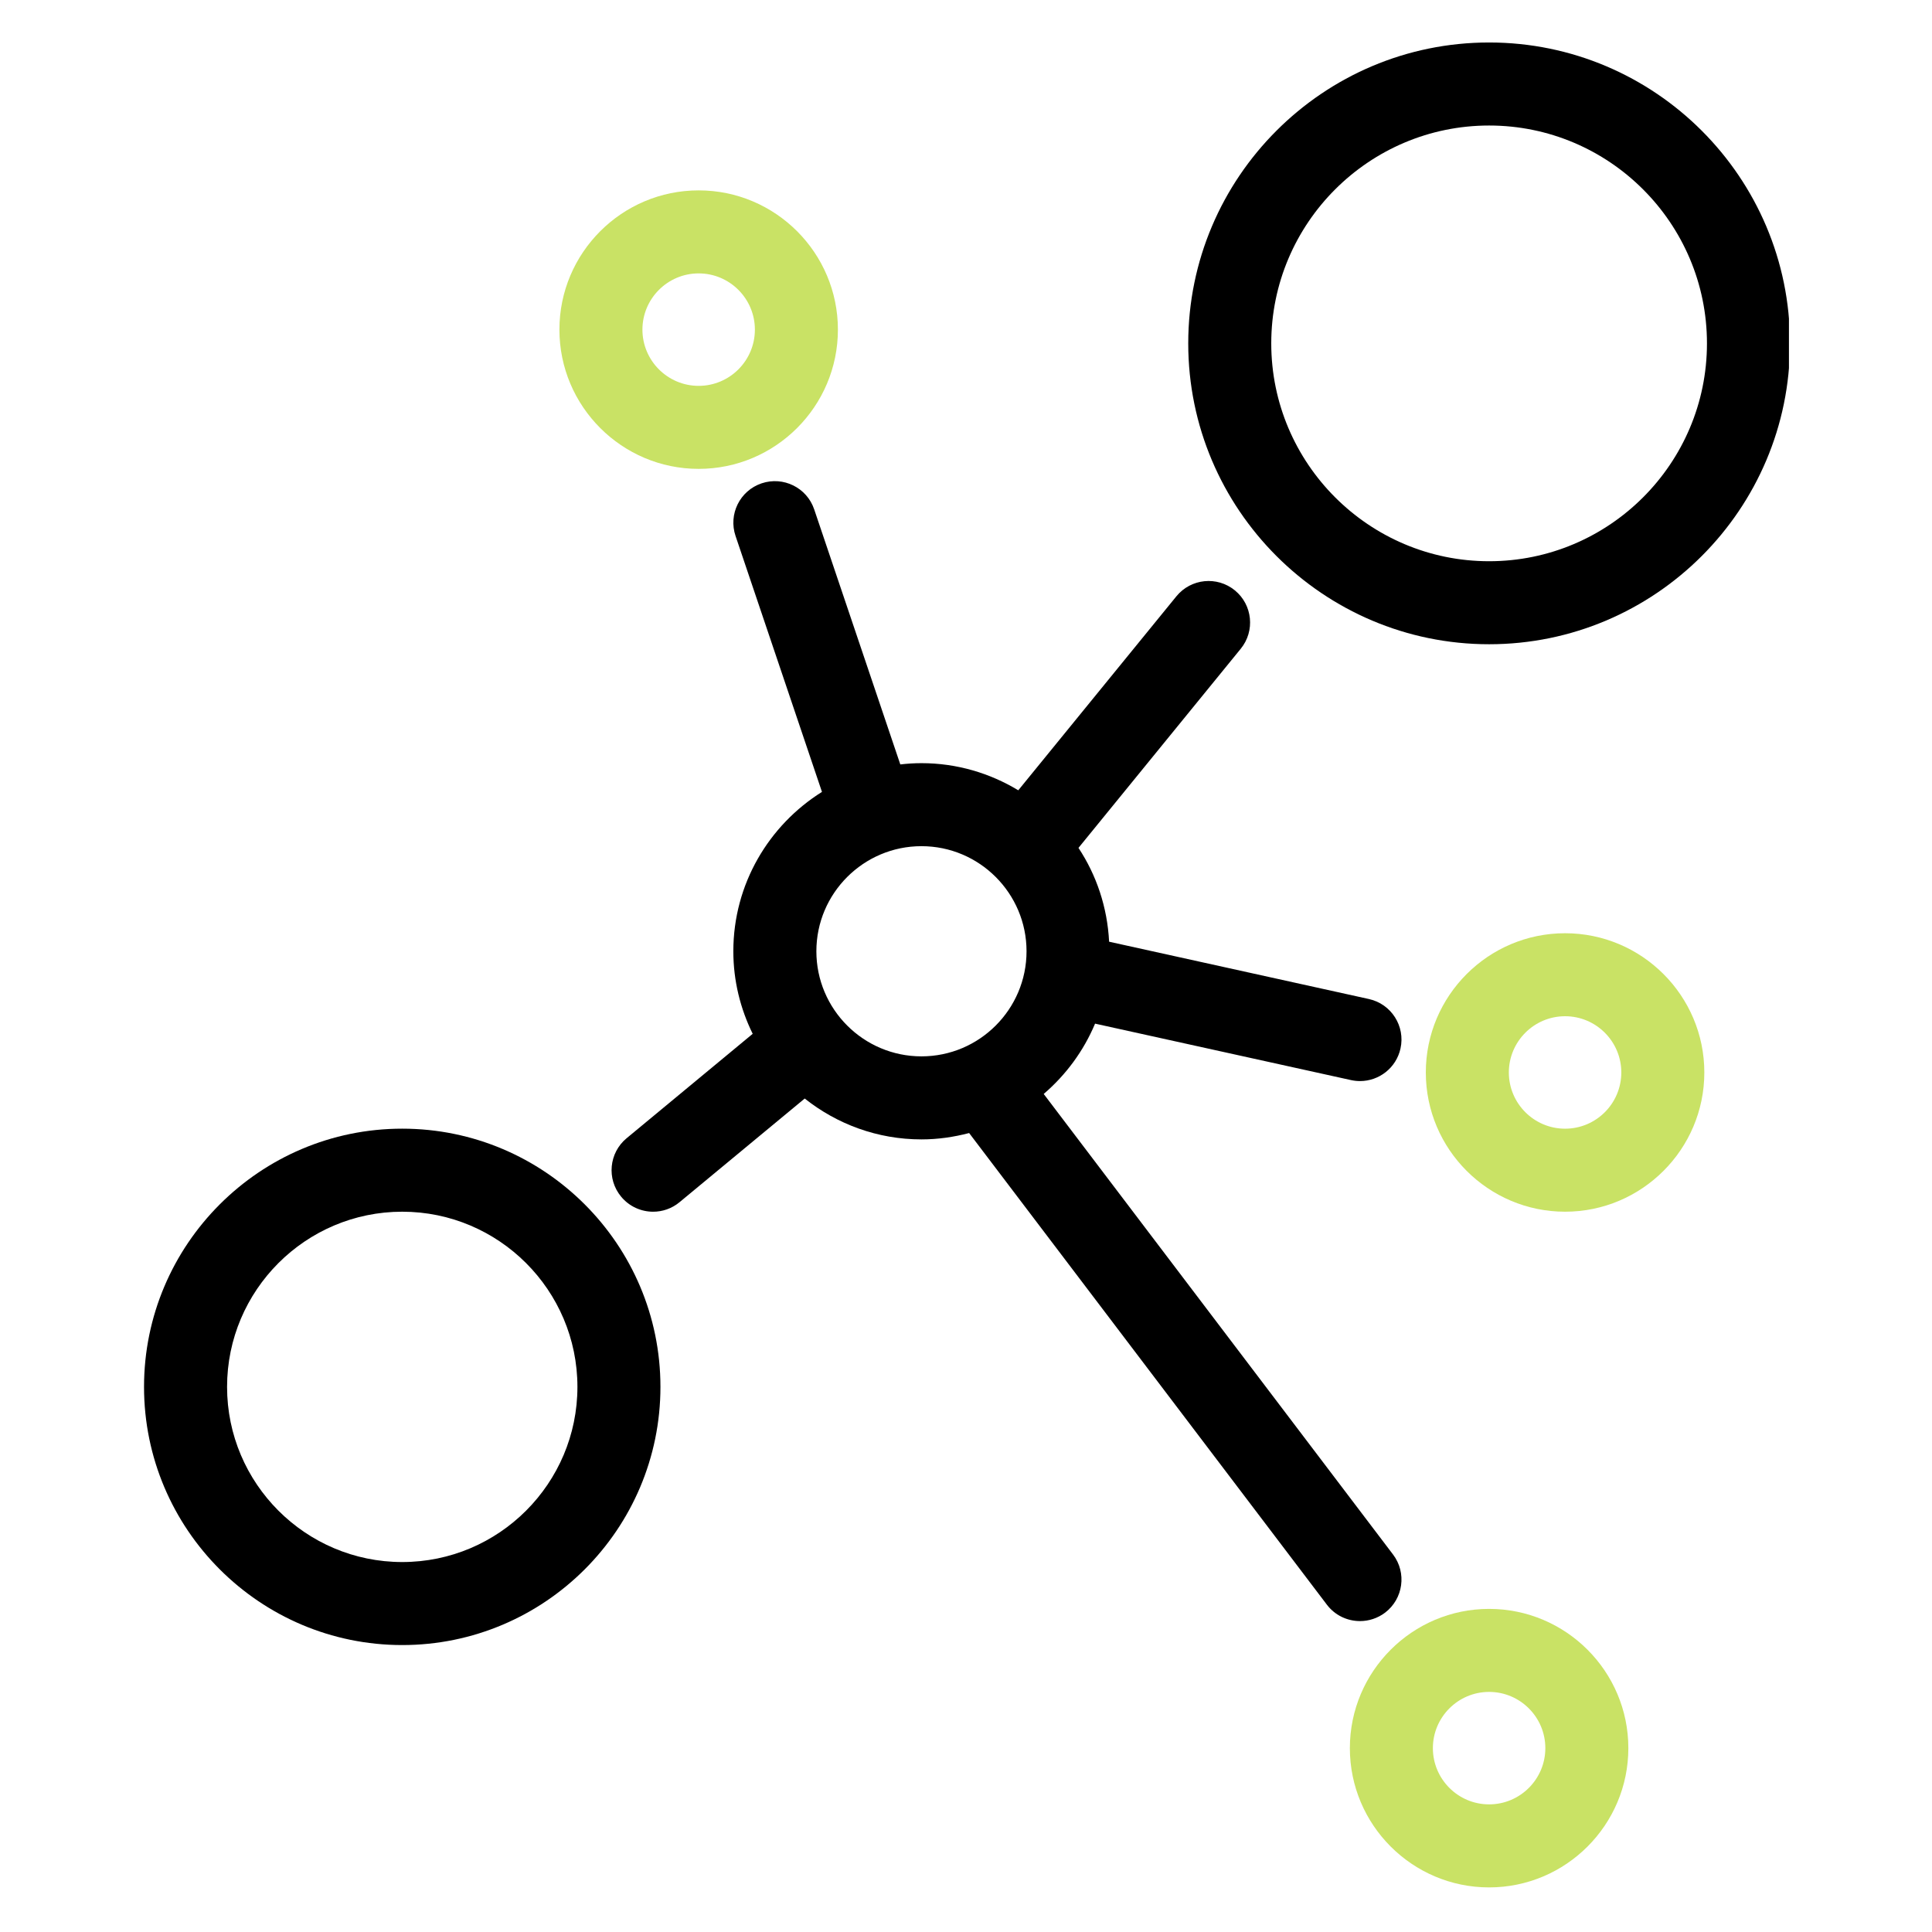
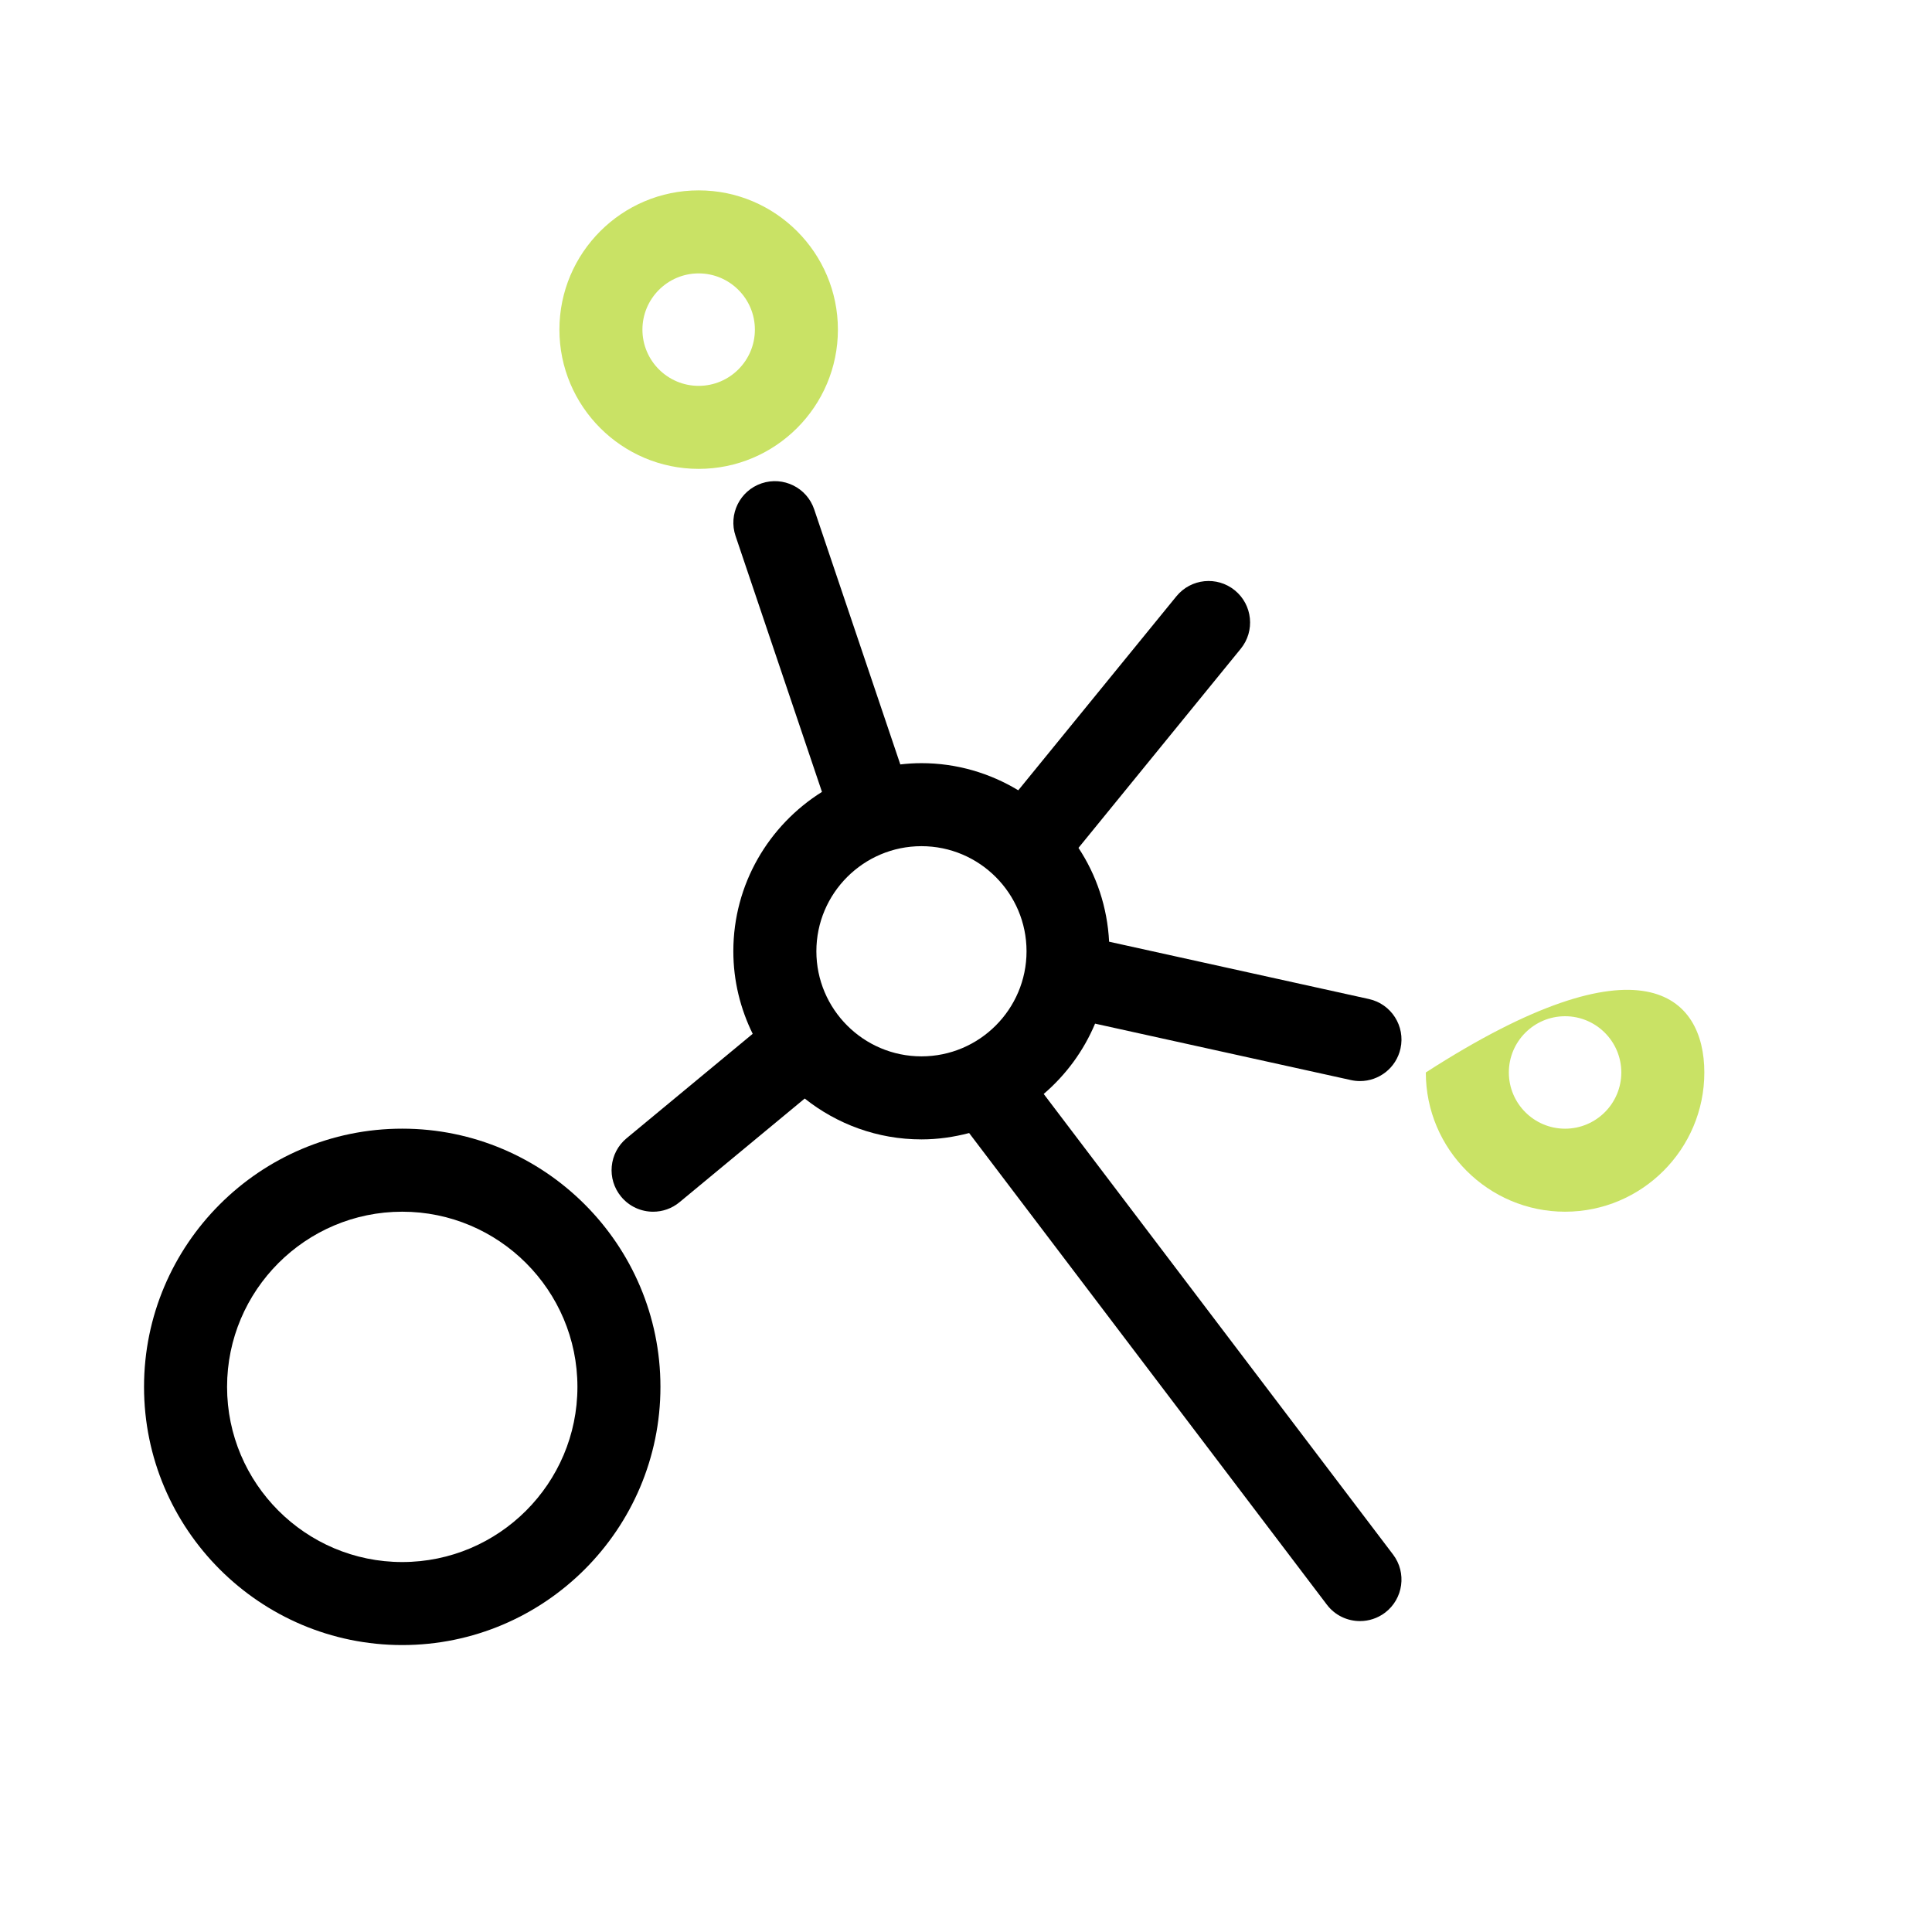
<svg xmlns="http://www.w3.org/2000/svg" width="500" zoomAndPan="magnify" viewBox="0 0 375 375" height="500" preserveAspectRatio="xMidYMid meet" version="1.0">
  <defs>
    <clipPath id="cf388832ff">
-       <path d="M 230 8 L 347.234 8 L 347.234 126 L 230 126 Z M 230 8 " clip-rule="nonzero" />
-     </clipPath>
+       </clipPath>
    <clipPath id="6bbe8ba53e">
      <path d="M 27.758 219 L 129 219 L 129 320 L 27.758 320 Z M 27.758 219 " clip-rule="nonzero" />
    </clipPath>
  </defs>
  <g clip-path="url(#cf388832ff)">
    <path fill="#000000" d="M 289.035 125.047 C 256.832 125.047 230.637 98.848 230.637 66.648 C 230.637 34.445 256.832 8.246 289.035 8.246 C 321.238 8.246 347.434 34.445 347.434 66.648 C 347.434 98.848 321.238 125.047 289.035 125.047 Z M 289.035 24.363 C 265.723 24.363 246.75 43.328 246.75 66.648 C 246.75 89.961 265.719 108.934 289.035 108.934 C 312.352 108.934 331.32 89.965 331.32 66.648 C 331.32 43.332 312.348 24.363 289.035 24.363 Z M 289.035 24.363 " fill-opacity="1" fill-rule="nonzero" />
  </g>
  <g clip-path="url(#6bbe8ba53e)">
    <path fill="#000000" d="M 78.074 219.074 C 105.707 219.074 128.191 241.559 128.191 269.191 C 128.191 296.824 105.707 319.305 78.074 319.305 C 50.441 319.305 27.957 296.824 27.957 269.191 C 27.957 241.559 50.441 219.074 78.074 219.074 Z M 78.074 303.191 C 96.824 303.191 112.078 287.941 112.078 269.195 C 112.078 250.445 96.824 235.191 78.074 235.191 C 59.328 235.191 44.074 250.445 44.074 269.195 C 44.074 287.938 59.328 303.191 78.074 303.191 Z M 78.074 303.191 " fill-opacity="1" fill-rule="nonzero" />
  </g>
  <path fill="#c9e265" d="M 135.609 91.008 C 120.707 91.008 108.582 78.883 108.582 63.98 C 108.582 49.078 120.707 36.953 135.609 36.953 C 150.512 36.953 162.637 49.078 162.637 63.98 C 162.637 78.883 150.516 91.008 135.609 91.008 Z M 135.609 53.066 C 129.59 53.066 124.695 57.961 124.695 63.98 C 124.695 70 129.59 74.895 135.609 74.895 C 141.629 74.895 146.523 70 146.523 63.98 C 146.523 57.961 141.629 53.066 135.609 53.066 Z M 135.609 53.066 " fill-opacity="1" fill-rule="nonzero" />
-   <path fill="#c9e265" d="M 276.75 208.164 C 276.75 193.262 288.879 181.141 303.781 181.141 C 318.684 181.141 330.809 193.262 330.809 208.164 C 330.809 223.066 318.684 235.191 303.781 235.191 C 288.879 235.191 276.75 223.066 276.75 208.164 Z M 314.695 208.164 C 314.695 202.148 309.801 197.25 303.781 197.25 C 297.762 197.25 292.867 202.148 292.867 208.164 C 292.867 214.184 297.762 219.078 303.781 219.078 C 309.801 219.078 314.695 214.184 314.695 208.164 Z M 314.695 208.164 " fill-opacity="1" fill-rule="nonzero" />
-   <path fill="#c9e265" d="M 289.035 312.285 C 303.938 312.285 316.062 324.41 316.062 339.312 C 316.062 354.215 303.938 366.344 289.035 366.344 C 274.133 366.344 262.008 354.215 262.008 339.312 C 262.008 324.41 274.133 312.285 289.035 312.285 Z M 289.035 350.227 C 295.055 350.227 299.949 345.332 299.949 339.312 C 299.949 333.297 295.055 328.398 289.035 328.398 C 283.016 328.398 278.121 333.297 278.121 339.312 C 278.121 345.332 283.016 350.227 289.035 350.227 Z M 289.035 350.227 " fill-opacity="1" fill-rule="nonzero" />
+   <path fill="#c9e265" d="M 276.75 208.164 C 318.684 181.141 330.809 193.262 330.809 208.164 C 330.809 223.066 318.684 235.191 303.781 235.191 C 288.879 235.191 276.75 223.066 276.75 208.164 Z M 314.695 208.164 C 314.695 202.148 309.801 197.25 303.781 197.25 C 297.762 197.25 292.867 202.148 292.867 208.164 C 292.867 214.184 297.762 219.078 303.781 219.078 C 309.801 219.078 314.695 214.184 314.695 208.164 Z M 314.695 208.164 " fill-opacity="1" fill-rule="nonzero" />
  <path fill="#000000" d="M 120.559 232.27 C 117.719 228.844 118.199 223.766 121.625 220.93 L 146.098 200.664 C 143.715 195.82 142.34 190.395 142.34 184.641 C 142.34 171.598 149.234 160.168 159.543 153.707 L 142.77 104.031 C 141.344 99.816 143.605 95.242 147.824 93.816 C 152.047 92.395 156.617 94.656 158.035 98.871 L 174.75 148.375 C 176.098 148.219 177.465 148.129 178.855 148.129 C 185.73 148.129 192.148 150.074 197.648 153.395 L 228.34 115.738 C 231.156 112.289 236.227 111.77 239.676 114.582 C 243.125 117.395 243.641 122.469 240.832 125.918 L 209.332 164.574 C 212.82 169.852 214.938 176.082 215.277 182.785 L 265.703 193.91 C 270.051 194.867 272.797 199.172 271.836 203.516 C 271.008 207.277 267.676 209.836 263.977 209.836 C 263.398 209.836 262.816 209.773 262.23 209.645 L 212.551 198.688 C 210.332 203.988 206.887 208.648 202.582 212.336 L 270.387 301.727 C 273.078 305.27 272.383 310.328 268.836 313.02 C 267.379 314.117 265.668 314.652 263.973 314.652 C 261.539 314.652 259.129 313.559 257.547 311.469 L 188.109 219.922 C 185.148 220.699 182.059 221.156 178.855 221.156 C 170.293 221.156 162.43 218.176 156.195 213.223 L 131.898 233.344 C 130.398 234.59 128.574 235.195 126.766 235.195 C 124.449 235.191 122.148 234.195 120.559 232.27 Z M 178.855 205.039 C 190.102 205.039 199.25 195.887 199.25 184.641 C 199.25 173.391 190.102 164.242 178.855 164.242 C 167.609 164.242 158.457 173.391 158.457 184.641 C 158.457 195.887 167.609 205.039 178.855 205.039 Z M 178.855 205.039 " fill-opacity="1" fill-rule="nonzero" />
</svg>